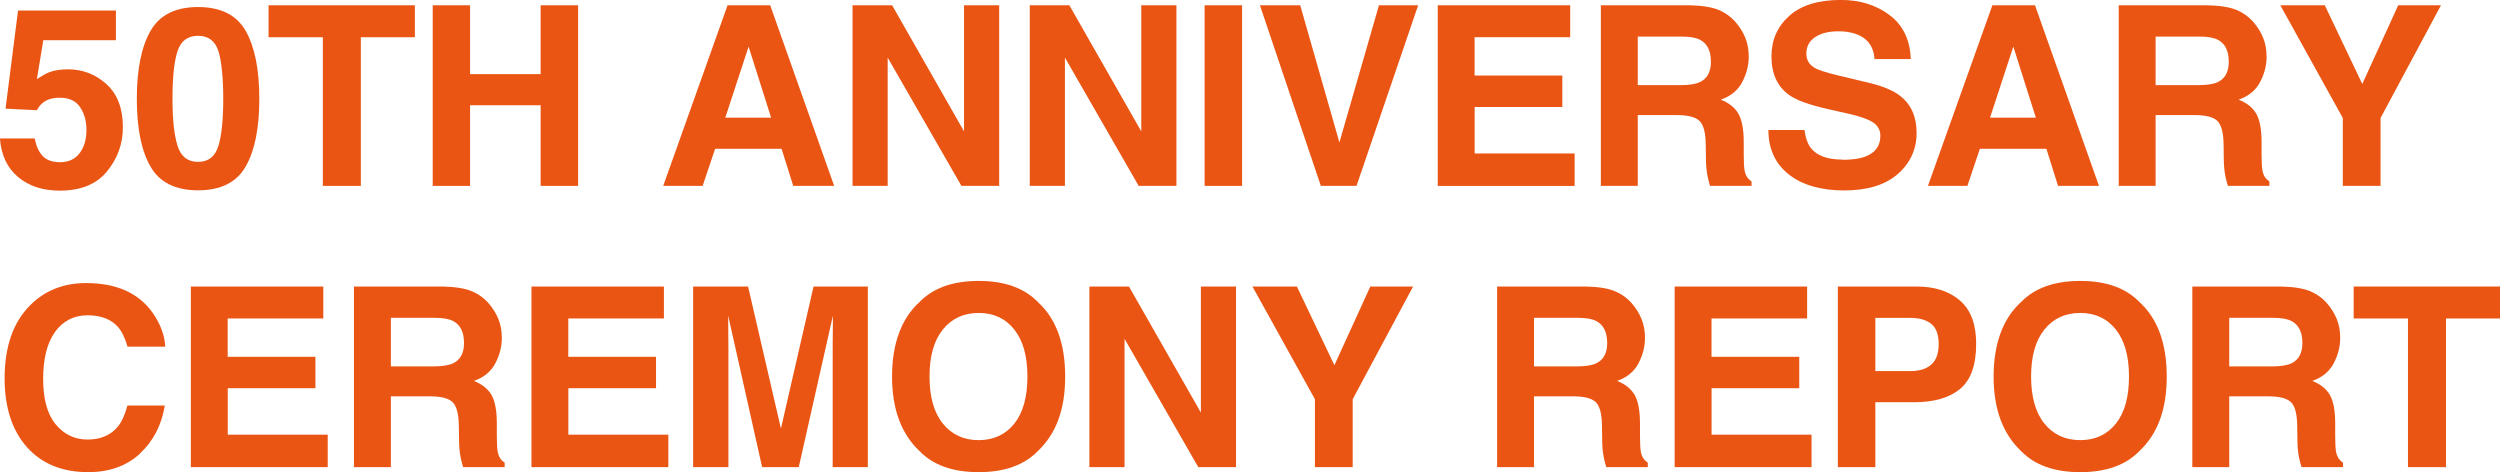
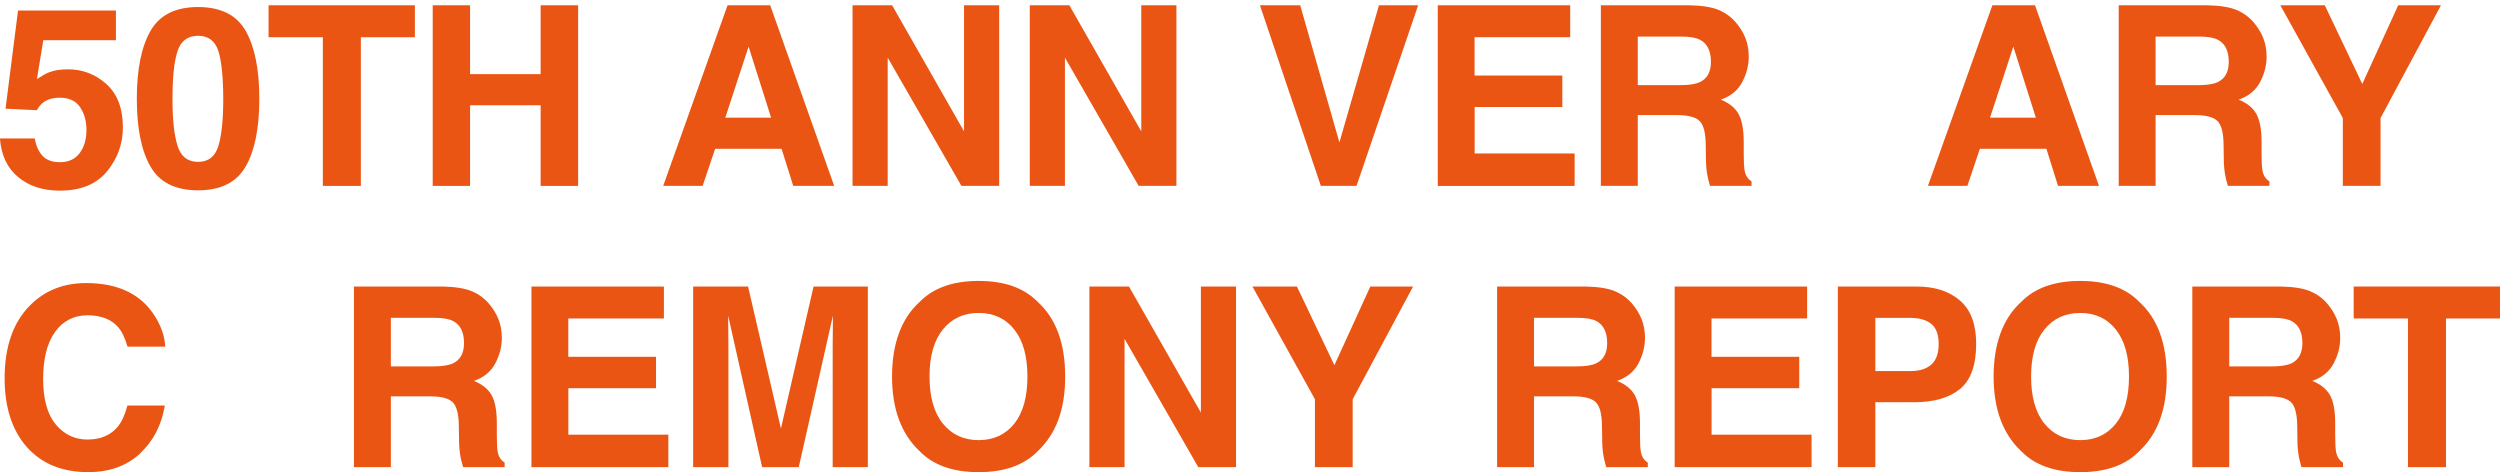
<svg xmlns="http://www.w3.org/2000/svg" height="72.54" viewBox="0 0 384.09 72.54" width="384.09">
  <g fill="#ea5514">
    <path d="m9.26 15.01c-.65 0-1.22.08-1.69.24-.84.3-1.48.86-1.9 1.68l-4.82-.23 1.92-15.08h15.04v4.56h-11.16l-.98 5.97c.83-.54 1.47-.9 1.94-1.07.78-.29 1.73-.43 2.84-.43 2.26 0 4.23.76 5.91 2.28s2.52 3.73 2.52 6.63c0 2.52-.81 4.78-2.43 6.76s-4.04 2.97-7.27 2.97c-2.6 0-4.73-.7-6.4-2.09s-2.6-3.37-2.79-5.93h5.35c.21 1.17.62 2.07 1.22 2.7s1.48.95 2.64.95c1.33 0 2.34-.47 3.04-1.4s1.04-2.11 1.04-3.53-.33-2.57-.98-3.53-1.67-1.44-3.05-1.44z" />
    <path d="m30.43 29.24c-3.48 0-5.92-1.22-7.31-3.65-1.4-2.43-2.1-5.91-2.1-10.41s.7-7.98 2.1-10.43 3.84-3.67 7.31-3.67 5.92 1.22 7.32 3.67c1.39 2.45 2.09 5.92 2.09 10.43s-.7 7.98-2.1 10.41c-1.4 2.44-3.84 3.65-7.31 3.65zm3.14-6.87c.49-1.66.73-4.05.73-7.19s-.25-5.72-.74-7.31c-.5-1.58-1.54-2.37-3.13-2.37s-2.65.79-3.16 2.37c-.52 1.58-.77 4.02-.77 7.31s.26 5.54.77 7.2 1.57 2.49 3.16 2.49 2.64-.83 3.14-2.5z" />
    <path d="m63.74.81v4.91h-8.3v22.84h-5.84v-22.84h-8.34v-4.91z" />
    <path d="m83.06 28.56v-12.39h-10.84v12.39h-5.74v-27.75h5.74v10.58h10.84v-10.58h5.76v27.75z" />
    <path d="m120.09 22.86h-10.22l-1.92 5.7h-6.06l9.89-27.75h6.55l9.83 27.75h-6.29l-1.79-5.7zm-1.62-4.78-3.46-10.92-3.58 10.92z" />
    <path d="m153.51 28.56h-5.8l-11.33-19.71v19.71h-5.4v-27.75h6.08l11.05 19.37v-19.37h5.4z" />
    <path d="m180.74 28.56h-5.8l-11.33-19.71v19.71h-5.4v-27.75h6.08l11.05 19.37v-19.37h5.4z" />
-     <path d="m185.07.81h5.76v27.75h-5.76z" />
    <path d="m193.57.81h6.19l6.02 21.07 6.08-21.07h6.02l-9.47 27.75h-5.48z" />
    <path d="m240.04 16.44h-13.48v7.14h15.36v4.99h-21.03v-27.76h20.35v4.91h-14.69v5.89h13.48v4.82z" />
    <path d="m257.61 17.68h-5.99v10.88h-5.67v-27.75h13.61c1.95.04 3.44.28 4.49.72s1.94 1.09 2.66 1.94c.6.7 1.08 1.48 1.43 2.33s.53 1.83.53 2.92c0 1.32-.33 2.61-1 3.89-.67 1.27-1.76 2.17-3.29 2.7 1.28.51 2.19 1.25 2.72 2.19.53.95.8 2.39.8 4.34v1.86c0 1.27.05 2.13.15 2.58.15.72.5 1.24 1.05 1.58v.7h-6.38c-.18-.61-.3-1.11-.38-1.49-.15-.78-.23-1.58-.24-2.39l-.04-2.58c-.03-1.77-.35-2.95-.97-3.54s-1.79-.88-3.49-.88zm3.52-5.05c1.15-.53 1.73-1.57 1.73-3.13 0-1.68-.56-2.81-1.68-3.39-.63-.33-1.57-.49-2.82-.49h-6.74v7.46h6.57c1.31 0 2.28-.15 2.94-.45z" />
-     <path d="m283.13 24.55c1.37 0 2.48-.15 3.33-.45 1.62-.58 2.43-1.65 2.43-3.22 0-.92-.4-1.63-1.21-2.13-.8-.49-2.06-.92-3.78-1.3l-2.94-.66c-2.89-.65-4.88-1.36-5.99-2.13-1.87-1.28-2.81-3.28-2.81-6.01 0-2.49.9-4.55 2.71-6.19 1.81-1.64 4.46-2.47 7.96-2.47 2.92 0 5.42.78 7.48 2.33s3.15 3.8 3.25 6.75h-5.57c-.1-1.67-.83-2.86-2.18-3.56-.9-.46-2.03-.7-3.37-.7-1.49 0-2.69.3-3.58.9s-1.34 1.44-1.34 2.52c0 .99.44 1.73 1.32 2.22.56.33 1.77.71 3.61 1.15l4.78 1.15c2.1.5 3.68 1.17 4.74 2.01 1.66 1.31 2.49 3.19 2.49 5.67s-.97 4.64-2.91 6.32-4.68 2.51-8.22 2.51-6.46-.83-8.53-2.48-3.11-3.92-3.11-6.81h5.54c.18 1.27.52 2.22 1.04 2.84.94 1.14 2.55 1.71 4.84 1.71z" />
    <path d="m314.4 22.86h-10.22l-1.92 5.7h-6.06l9.9-27.75h6.55l9.83 27.75h-6.29zm-1.62-4.78-3.46-10.92-3.58 10.92z" />
    <path d="m337.17 17.68h-5.99v10.88h-5.67v-27.75h13.61c1.95.04 3.44.28 4.49.72s1.94 1.09 2.66 1.94c.6.7 1.08 1.48 1.43 2.33s.53 1.83.53 2.92c0 1.32-.33 2.61-1 3.89-.67 1.27-1.76 2.17-3.29 2.7 1.28.51 2.19 1.25 2.72 2.19.53.95.8 2.39.8 4.34v1.86c0 1.27.05 2.13.15 2.58.15.72.5 1.24 1.05 1.58v.7h-6.38c-.18-.61-.3-1.11-.38-1.49-.15-.78-.23-1.58-.24-2.39l-.04-2.58c-.03-1.77-.35-2.95-.97-3.54s-1.79-.88-3.49-.88zm3.52-5.05c1.15-.53 1.73-1.57 1.73-3.13 0-1.68-.56-2.81-1.68-3.39-.63-.33-1.57-.49-2.82-.49h-6.74v7.46h6.57c1.31 0 2.28-.15 2.94-.45z" />
    <path d="m375.02.81-9.28 17.32v10.43h-5.8v-10.43l-9.6-17.32h6.83l5.76 12.09 5.52-12.09h6.57z" />
    <path d="m21.5 69.7c-2.07 1.9-4.72 2.84-7.95 2.84-3.99 0-7.13-1.28-9.41-3.84-2.28-2.57-3.43-6.1-3.43-10.58 0-4.84 1.3-8.58 3.9-11.2 2.26-2.28 5.13-3.43 8.62-3.43 4.67 0 8.08 1.53 10.24 4.59 1.19 1.72 1.83 3.45 1.92 5.18h-5.8c-.38-1.33-.86-2.33-1.45-3.01-1.05-1.2-2.62-1.81-4.69-1.81s-3.77.85-4.99 2.55-1.83 4.11-1.83 7.22.64 5.44 1.93 6.99 2.92 2.33 4.9 2.33 3.58-.67 4.65-2c.59-.72 1.08-1.79 1.47-3.22h5.74c-.5 3.03-1.78 5.49-3.84 7.38z" />
-     <path d="m48.47 59.64h-13.48v7.14h15.36v4.99h-21.03v-27.75h20.35v4.91h-14.69v5.89h13.48v4.82z" />
    <path d="m66.04 60.89h-5.99v10.88h-5.67v-27.75h13.61c1.95.04 3.44.28 4.49.72s1.94 1.09 2.66 1.94c.6.7 1.08 1.48 1.43 2.33s.53 1.83.53 2.92c0 1.32-.33 2.61-1 3.89-.67 1.27-1.76 2.17-3.29 2.7 1.28.51 2.19 1.25 2.72 2.19.53.95.8 2.39.8 4.34v1.86c0 1.27.05 2.13.15 2.58.15.72.5 1.24 1.05 1.58v.7h-6.38c-.18-.61-.3-1.11-.38-1.49-.15-.78-.23-1.58-.24-2.39l-.04-2.58c-.03-1.77-.35-2.95-.97-3.54s-1.79-.88-3.49-.88zm3.52-5.05c1.15-.53 1.73-1.57 1.73-3.13 0-1.68-.56-2.81-1.68-3.39-.63-.33-1.57-.49-2.82-.49h-6.74v7.46h6.57c1.31 0 2.28-.15 2.94-.45z" />
    <path d="m100.8 59.64h-13.48v7.14h15.36v4.99h-21.03v-27.75h20.35v4.91h-14.69v5.89h13.48v4.82z" />
    <path d="m111.89 71.77h-5.4v-27.75h8.44l5.05 21.82 5.01-21.82h8.34v27.75h-5.4v-18.77c0-.54 0-1.3.02-2.27.01-.97.02-1.72.02-2.25l-5.25 23.29h-5.63l-5.22-23.29c0 .53 0 1.28.02 2.25.01.97.02 1.73.02 2.27v18.77z" />
    <path d="m150.36 72.54c-3.97 0-7-1.08-9.09-3.24-2.81-2.65-4.22-6.46-4.22-11.45s1.41-8.9 4.22-11.45c2.1-2.16 5.13-3.24 9.09-3.24s7 1.08 9.09 3.24c2.8 2.55 4.2 6.36 4.2 11.45s-1.4 8.8-4.2 11.45c-2.1 2.16-5.13 3.24-9.09 3.24zm5.48-7.46c1.34-1.69 2.01-4.1 2.01-7.23s-.67-5.52-2.02-7.22-3.17-2.55-5.47-2.55-4.13.85-5.5 2.54-2.05 4.1-2.05 7.23.68 5.54 2.05 7.23 3.2 2.54 5.5 2.54 4.12-.85 5.48-2.54z" />
    <path d="m189.9 71.77h-5.8l-11.33-19.71v19.71h-5.4v-27.75h6.08l11.05 19.37v-19.37h5.4z" />
-     <path d="m217.1 44.02-9.28 17.32v10.43h-5.8v-10.43l-9.6-17.32h6.83l5.76 12.09 5.52-12.09z" />
+     <path d="m217.1 44.02-9.28 17.32v10.43h-5.8v-10.43l-9.6-17.32h6.83l5.76 12.09 5.52-12.09" />
    <path d="m241.67 60.89h-5.99v10.88h-5.67v-27.75h13.61c1.95.04 3.44.28 4.49.72s1.94 1.09 2.66 1.94c.6.7 1.08 1.48 1.43 2.33s.53 1.83.53 2.92c0 1.32-.33 2.61-1 3.89-.67 1.27-1.76 2.17-3.29 2.7 1.28.51 2.19 1.25 2.72 2.19.53.95.8 2.39.8 4.34v1.86c0 1.27.05 2.13.15 2.58.15.72.5 1.24 1.05 1.58v.7h-6.38c-.18-.61-.3-1.11-.38-1.49-.15-.78-.23-1.58-.24-2.39l-.04-2.58c-.03-1.77-.35-2.95-.97-3.54s-1.79-.88-3.49-.88zm3.52-5.05c1.15-.53 1.73-1.57 1.73-3.13 0-1.68-.56-2.81-1.68-3.39-.63-.33-1.57-.49-2.82-.49h-6.74v7.46h6.57c1.31 0 2.28-.15 2.94-.45z" />
    <path d="m276.44 59.64h-13.48v7.14h15.36v4.99h-21.03v-27.75h20.35v4.91h-14.69v5.89h13.48v4.82z" />
    <path d="m294.01 61.79h-5.89v9.98h-5.76v-27.75h12.09c2.79 0 5.01.72 6.67 2.15s2.49 3.65 2.49 6.65c0 3.28-.83 5.59-2.49 6.95s-4.02 2.03-7.1 2.03zm2.71-5.78c.75-.67 1.13-1.72 1.13-3.16s-.38-2.47-1.14-3.09c-.76-.61-1.82-.92-3.19-.92h-5.4v8.17h5.4c1.37 0 2.44-.33 3.2-1z" />
    <path d="m319.6 72.54c-3.97 0-7-1.08-9.09-3.24-2.81-2.65-4.22-6.46-4.22-11.45s1.41-8.9 4.22-11.45c2.1-2.16 5.13-3.24 9.09-3.24s7 1.08 9.09 3.24c2.8 2.55 4.2 6.36 4.2 11.45s-1.4 8.8-4.2 11.45c-2.1 2.16-5.13 3.24-9.09 3.24zm5.48-7.46c1.34-1.69 2.01-4.1 2.01-7.23s-.67-5.52-2.02-7.22-3.17-2.55-5.47-2.55-4.13.85-5.5 2.54-2.05 4.1-2.05 7.23.68 5.54 2.05 7.23 3.2 2.54 5.5 2.54 4.12-.85 5.48-2.54z" />
    <path d="m348.48 60.89h-5.99v10.88h-5.67v-27.75h13.61c1.95.04 3.44.28 4.49.72s1.94 1.09 2.66 1.94c.6.7 1.08 1.48 1.43 2.33s.53 1.83.53 2.92c0 1.32-.33 2.61-1 3.89-.67 1.27-1.76 2.17-3.29 2.7 1.28.51 2.19 1.25 2.72 2.19.53.95.8 2.39.8 4.34v1.86c0 1.27.05 2.13.15 2.58.15.72.5 1.24 1.05 1.58v.7h-6.38c-.18-.61-.3-1.11-.38-1.49-.15-.78-.23-1.58-.24-2.39l-.04-2.58c-.03-1.77-.35-2.95-.97-3.54s-1.79-.88-3.49-.88zm3.52-5.05c1.15-.53 1.73-1.57 1.73-3.13 0-1.68-.56-2.81-1.68-3.39-.63-.33-1.57-.49-2.82-.49h-6.74v7.46h6.57c1.31 0 2.28-.15 2.94-.45z" />
    <path d="m384.09 44.02v4.91h-8.3v22.84h-5.84v-22.84h-8.34v-4.91z" />
  </g>
</svg>